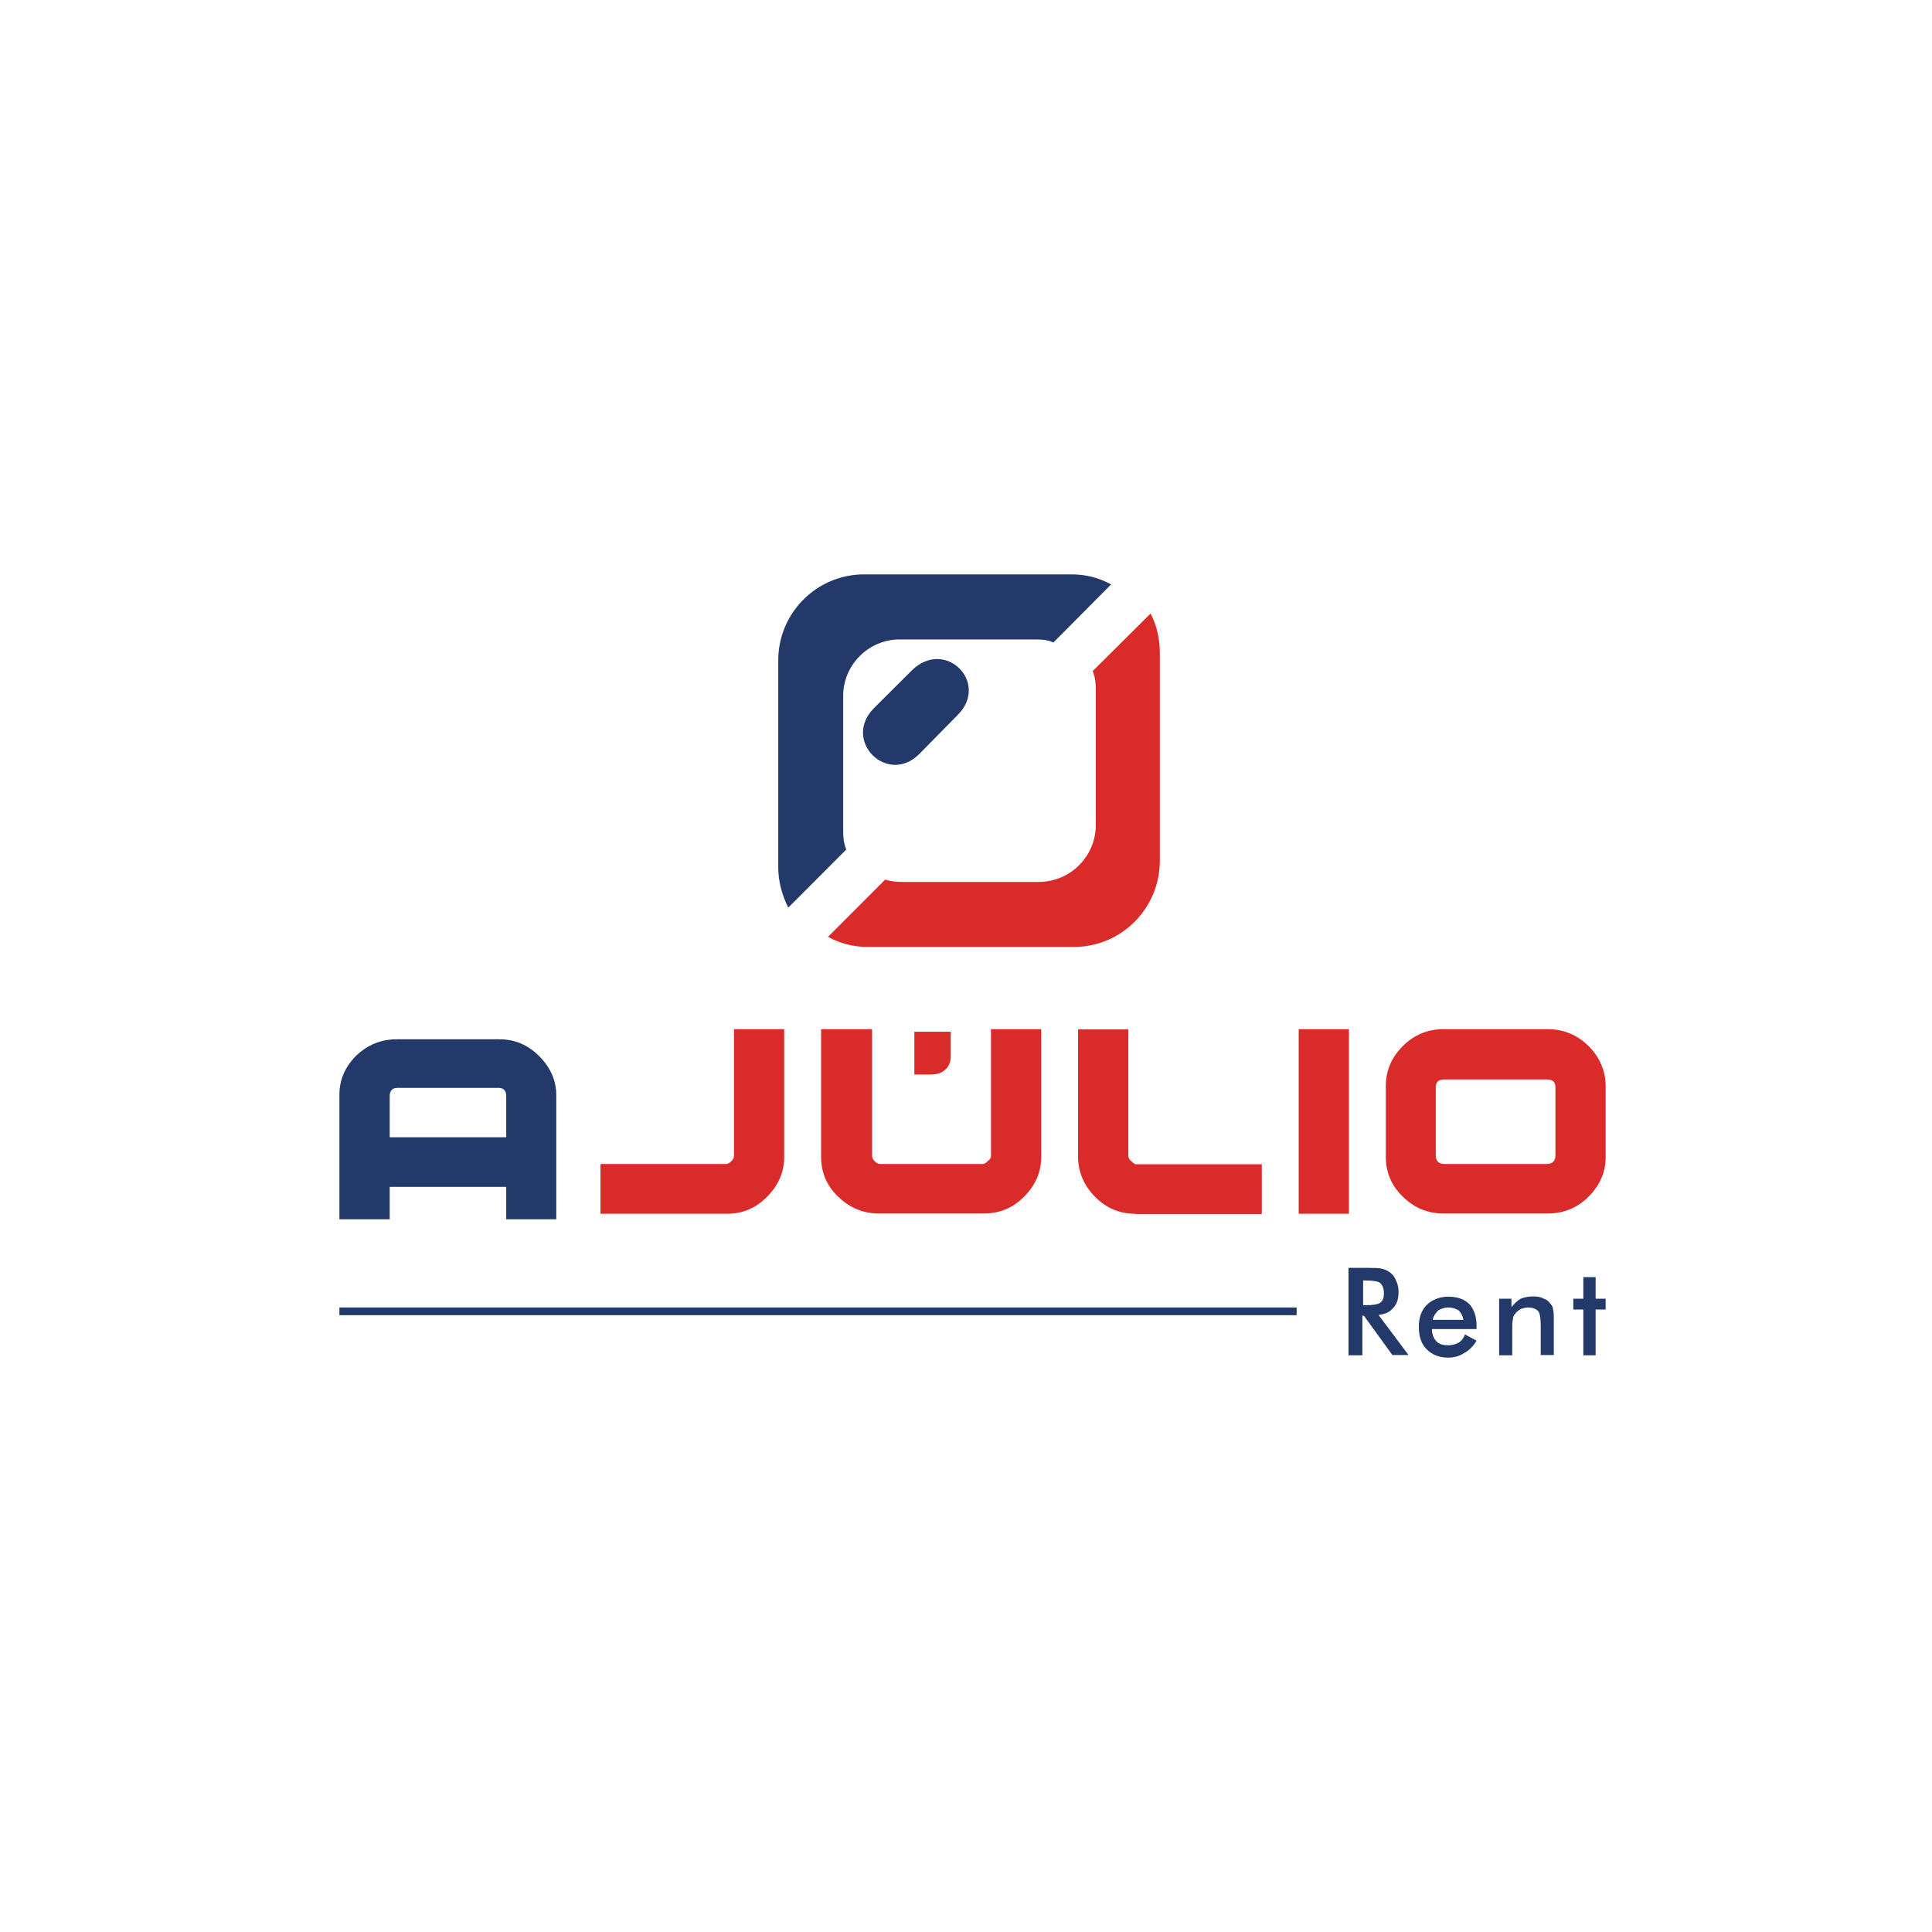
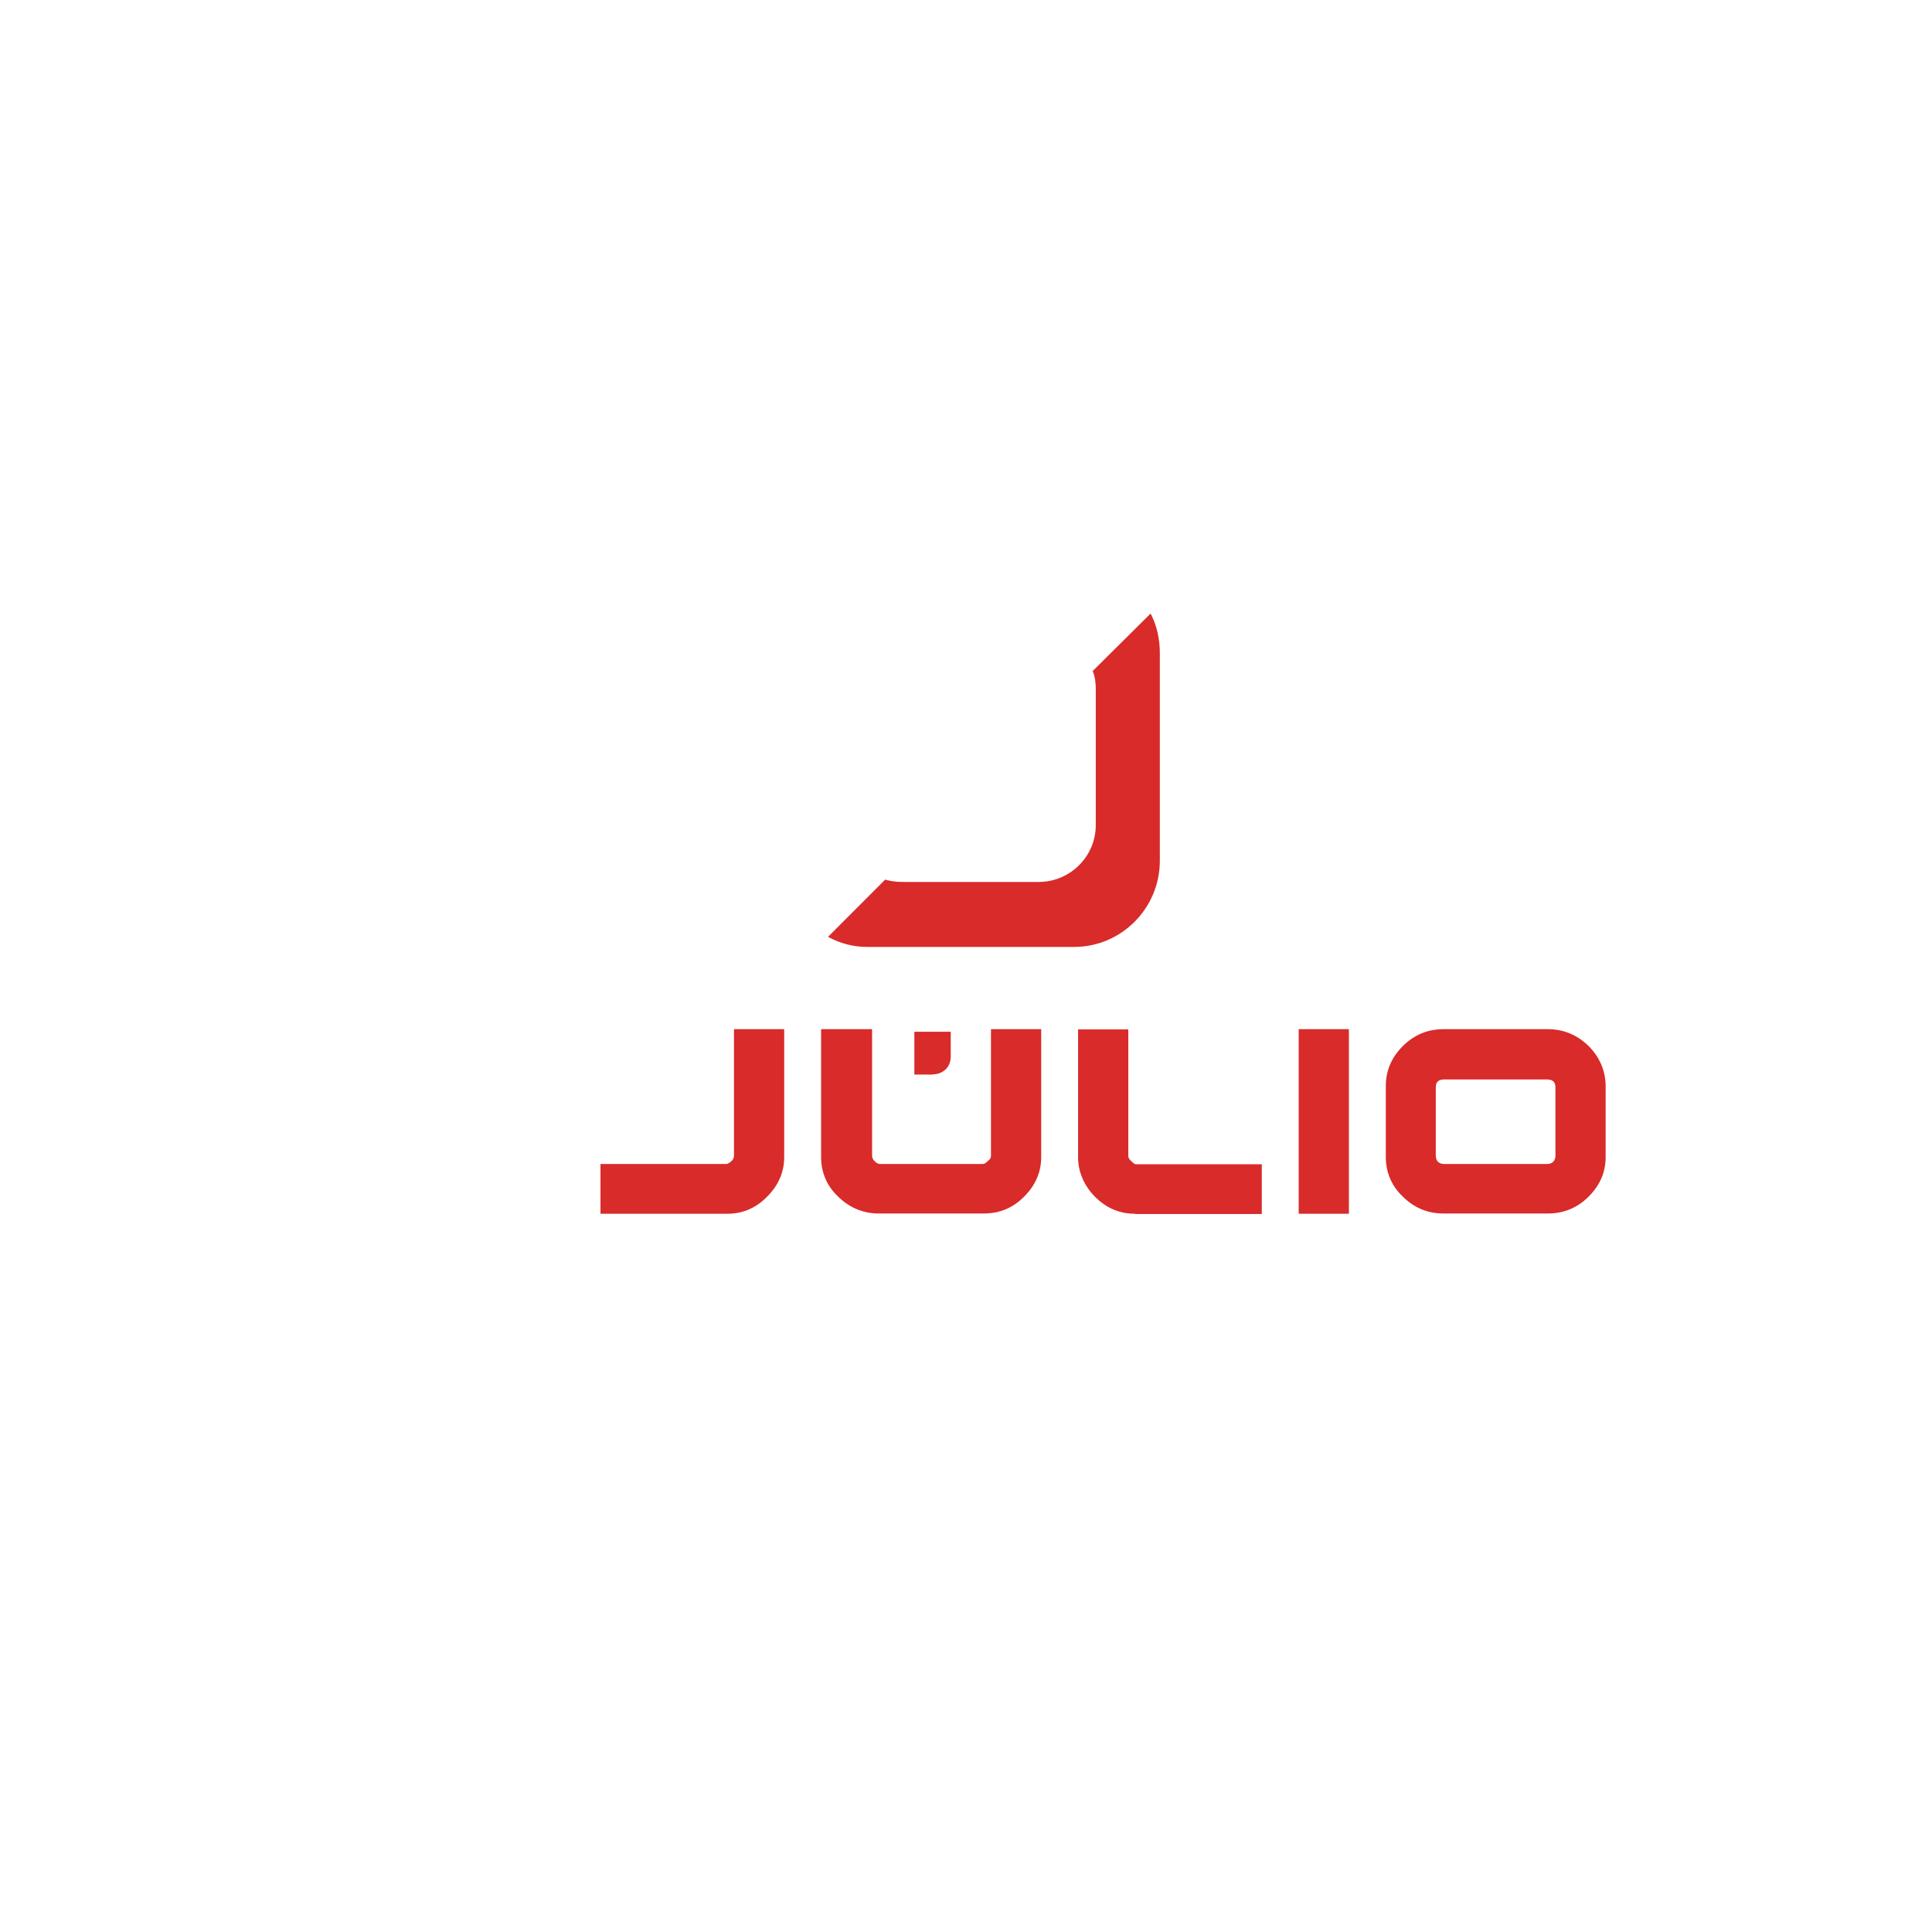
<svg xmlns="http://www.w3.org/2000/svg" width="148px" height="148px" viewBox="0 0 148 148" version="1.1">
  <title>Logo AJRent-svg</title>
  <g id="Logo-AJRent-svg" stroke="none" stroke-width="1" fill="none" fill-rule="evenodd">
    <g id="AJULIO-RENT" transform="translate(26, 44)" fill-rule="nonzero">
-       <path d="M0,56.159 L73.33,56.159 L73.33,56.75 L0,56.75 L0,56.159 L0,56.159 Z M86.109,57.104 C86.05,56.809 85.932,56.573 85.755,56.395 C85.578,56.277 85.283,56.159 84.929,56.159 C84.634,56.159 84.339,56.277 84.162,56.395 C83.985,56.573 83.808,56.809 83.749,57.104 L86.109,57.104 Z M87.111,57.814 L83.691,57.814 C83.691,58.168 83.808,58.523 84.044,58.759 C84.28,58.995 84.575,59.054 84.929,59.054 C85.224,59.054 85.46,58.995 85.696,58.877 C85.932,58.759 86.109,58.523 86.227,58.227 L87.111,58.7 C86.875,59.114 86.521,59.468 86.168,59.645 C85.814,59.882 85.401,60 84.929,60 C84.221,60 83.691,59.764 83.278,59.35 C82.865,58.936 82.688,58.345 82.688,57.636 C82.688,56.986 82.865,56.395 83.278,55.982 C83.691,55.568 84.28,55.332 84.929,55.332 C85.637,55.332 86.168,55.509 86.58,55.923 C86.934,56.336 87.111,56.868 87.111,57.577 L87.111,57.814 L87.111,57.814 Z M78.422,55.982 L78.599,55.982 C79.188,55.982 79.542,55.923 79.719,55.804 C79.955,55.627 80.014,55.391 80.014,55.095 C80.014,54.682 79.896,54.445 79.719,54.268 C79.542,54.15 79.13,54.091 78.599,54.091 L78.422,54.091 L78.422,55.982 Z M78.363,56.809 L78.363,59.823 L77.301,59.823 L77.301,53.125 L78.835,53.125 C79.247,53.125 79.601,53.125 79.837,53.185 C80.132,53.244 80.309,53.362 80.486,53.48 C80.722,53.657 80.84,53.835 80.958,54.13 C81.076,54.366 81.135,54.662 81.135,54.957 C81.135,55.489 81.017,55.903 80.722,56.198 C80.486,56.494 80.132,56.671 79.601,56.73 L81.901,59.803 L80.663,59.803 L78.481,56.789 L78.363,56.789 L78.363,56.809 Z M88.841,59.823 L88.841,55.489 L89.785,55.489 L89.785,56.139 C90.021,55.844 90.198,55.666 90.493,55.489 C90.788,55.371 91.082,55.312 91.495,55.312 C91.79,55.312 92.085,55.371 92.262,55.489 C92.498,55.548 92.675,55.726 92.793,55.903 C92.911,56.021 92.97,56.198 92.97,56.316 C93.029,56.494 93.029,56.789 93.029,57.144 L93.029,59.803 L92.026,59.803 L92.026,57.577 C92.026,56.986 91.967,56.632 91.849,56.454 C91.672,56.277 91.436,56.159 91.082,56.159 C90.847,56.159 90.67,56.218 90.493,56.277 C90.316,56.395 90.139,56.513 90.08,56.632 C89.962,56.75 89.903,56.868 89.903,57.045 C89.844,57.223 89.844,57.459 89.844,57.814 L89.844,59.823 L88.841,59.823 L88.841,59.823 Z M95.29,59.823 L95.29,56.316 L94.523,56.316 L94.523,55.489 L95.29,55.489 L95.29,53.835 L96.233,53.835 L96.233,55.489 L97,55.489 L97,56.316 L96.233,56.316 L96.233,59.823 L95.29,59.823 Z M8.277,43.119 L12.779,43.119 L12.779,39.987 C12.779,39.573 12.602,39.337 12.189,39.337 L8.277,39.337 L4.443,39.337 C4.03,39.337 3.853,39.573 3.853,39.987 L3.853,43.119 L8.277,43.119 Z M12.779,49.402 L12.779,46.921 L8.277,46.921 L3.853,46.921 L3.853,49.402 L0,49.402 L0,39.869 C0,38.746 0.413,37.741 1.298,36.855 C2.182,36.028 3.204,35.614 4.384,35.614 L8.277,35.614 L12.248,35.614 C13.427,35.614 14.43,36.028 15.315,36.914 C16.14,37.741 16.612,38.746 16.612,39.869 L16.612,49.402 L12.779,49.402 L12.779,49.402 Z M59.116,0.768 C58.113,0.236 57.17,0 56.049,0 L40.184,0 C36.567,0 33.618,2.955 33.618,6.579 L33.618,22.456 C33.618,23.519 33.913,24.583 34.384,25.529 L38.828,21.077 C38.651,20.663 38.592,20.19 38.592,19.718 L38.592,9.297 C38.592,6.934 40.538,4.984 42.917,4.984 L53.336,4.984 C53.926,4.984 54.339,5.043 54.693,5.22 L54.87,5.043 L59.116,0.768 Z M40.951,10.243 L43.86,7.347 C46.396,4.865 49.837,8.293 47.36,10.775 L44.45,13.729 C42.012,16.231 38.474,12.745 40.951,10.243 Z" id="Shape" fill="#233969" />
      <path d="M29.696,48.98 L20,48.98 L20,45.168 L29.637,45.168 C29.755,45.168 29.932,45.05 30.049,44.931 C30.167,44.813 30.226,44.694 30.226,44.517 L30.226,34.839 L34.073,34.839 L34.073,44.635 C34.073,45.761 33.661,46.768 32.778,47.657 C31.894,48.565 30.874,48.98 29.696,48.98 M73.486,34.839 L77.333,34.839 L77.333,48.98 L73.486,48.98 L73.486,34.839 Z M60.963,48.98 C59.786,48.98 58.765,48.565 57.882,47.677 C57.057,46.847 56.586,45.781 56.586,44.655 L56.586,34.858 L60.433,34.858 L60.433,44.536 C60.433,44.655 60.492,44.833 60.669,44.951 C60.787,45.07 60.904,45.188 61.022,45.188 L70.659,45.188 L70.659,49 L60.963,49 L60.963,48.98 L60.963,48.98 Z M45.477,38.295 C45.83,38.295 46.184,38.176 46.478,37.88 C46.713,37.643 46.831,37.288 46.831,36.932 L46.831,35.036 L44.044,35.036 L44.044,38.315 L45.477,38.315 L45.477,38.295 Z M45.477,45.168 L49.265,45.168 C49.442,45.168 49.56,45.05 49.677,44.931 C49.854,44.813 49.913,44.694 49.913,44.517 L49.913,34.839 L53.76,34.839 L53.76,44.635 C53.76,45.761 53.348,46.768 52.464,47.657 C51.581,48.546 50.58,48.96 49.324,48.96 L45.477,48.96 L41.335,48.96 C40.158,48.96 39.098,48.546 38.195,47.657 C37.312,46.827 36.9,45.761 36.9,44.635 L36.9,34.839 L40.806,34.839 L40.806,44.517 C40.806,44.694 40.864,44.813 40.982,44.931 C41.1,45.05 41.218,45.168 41.453,45.168 L45.477,45.168 Z M88.599,34.839 L92.564,34.839 C93.742,34.839 94.802,35.253 95.705,36.142 C96.588,37.031 97,38.097 97,39.223 L97,44.635 C97,45.761 96.588,46.768 95.705,47.657 C94.821,48.546 93.761,48.96 92.564,48.96 L88.599,48.96 L84.576,48.96 C83.398,48.96 82.338,48.546 81.455,47.657 C80.572,46.827 80.159,45.761 80.159,44.635 L80.159,39.223 C80.159,38.038 80.572,37.031 81.455,36.142 C82.338,35.253 83.398,34.839 84.576,34.839 L88.599,34.839 Z M88.599,45.168 L92.505,45.168 C92.917,45.168 93.153,44.931 93.153,44.517 L93.153,39.283 C93.153,38.868 92.917,38.69 92.505,38.69 L88.599,38.69 L84.634,38.69 C84.222,38.69 83.987,38.868 83.987,39.283 L83.987,44.517 C83.987,44.931 84.222,45.168 84.634,45.168 L88.599,45.168 Z M37.43,27.768 C38.431,28.301 39.392,28.538 40.452,28.538 L56.292,28.538 C59.903,28.538 62.848,25.575 62.848,21.941 L62.848,6.022 C62.848,4.955 62.612,3.889 62.141,3 L57.705,7.404 C57.882,7.819 57.941,8.293 57.941,8.767 L57.941,19.216 C57.941,21.586 55.997,23.561 53.564,23.561 L43.161,23.561 C42.631,23.561 42.219,23.502 41.807,23.383 L37.43,27.768 Z" id="Shape" fill="#D82B2A" />
    </g>
  </g>
</svg>